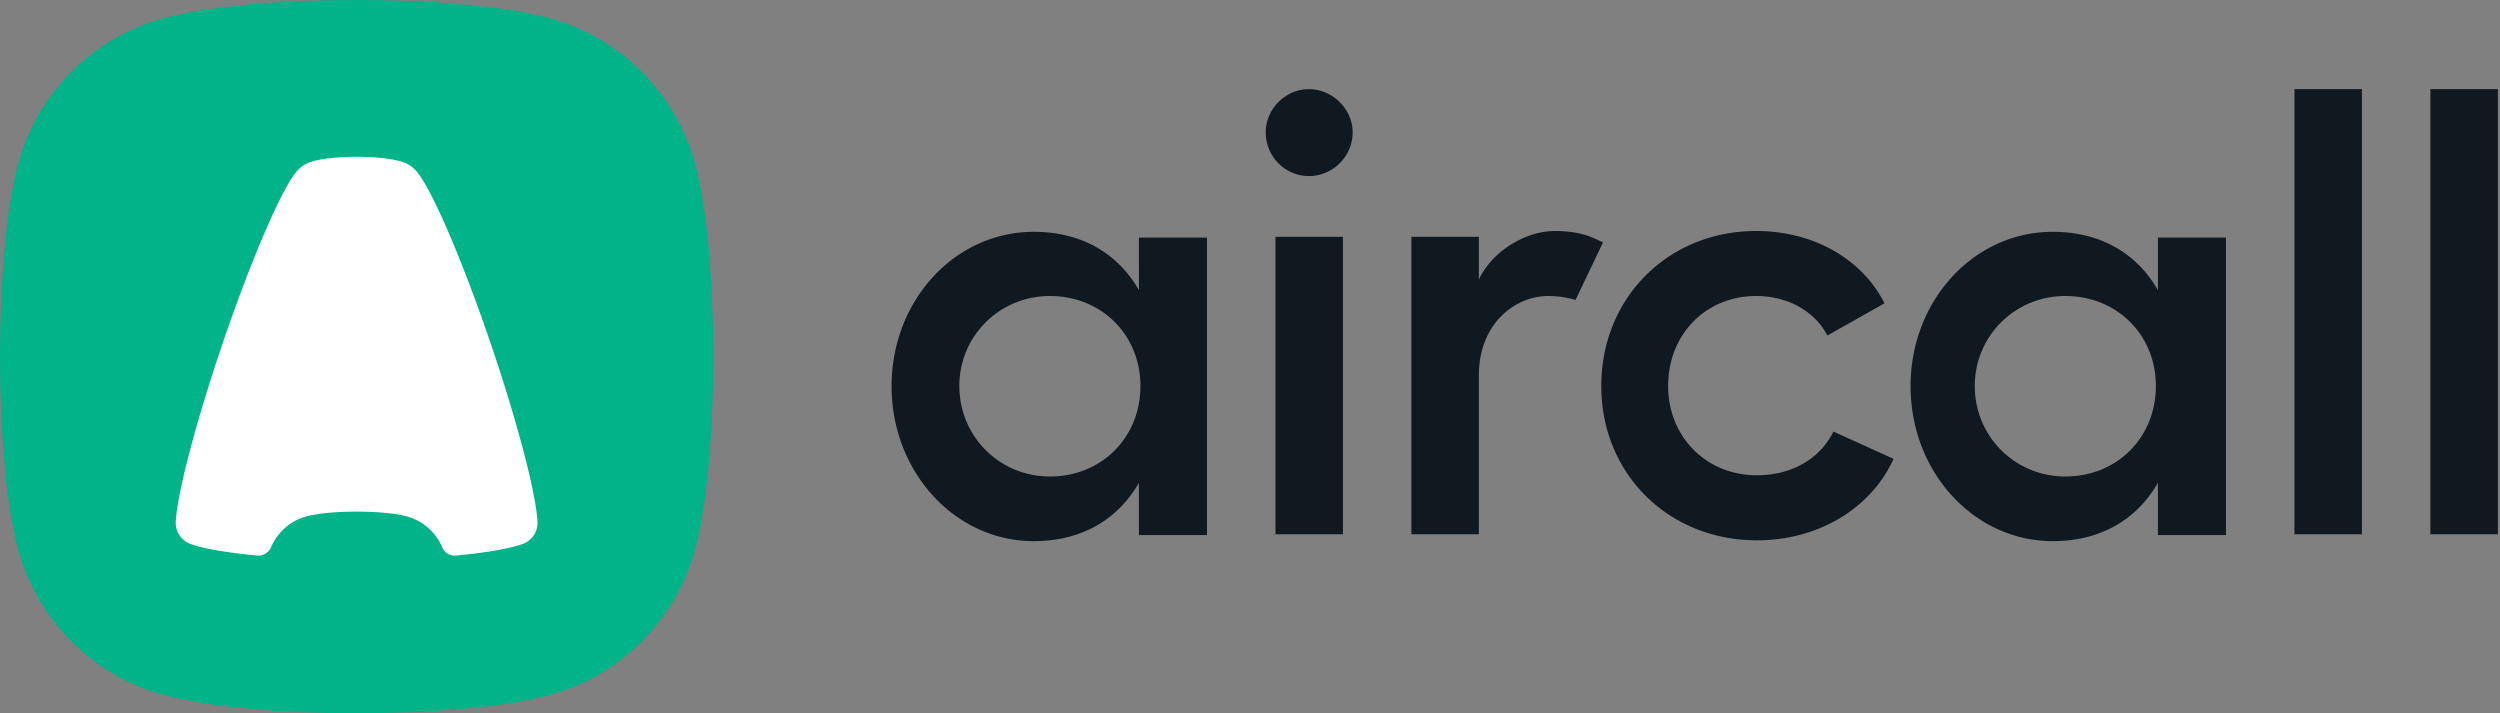
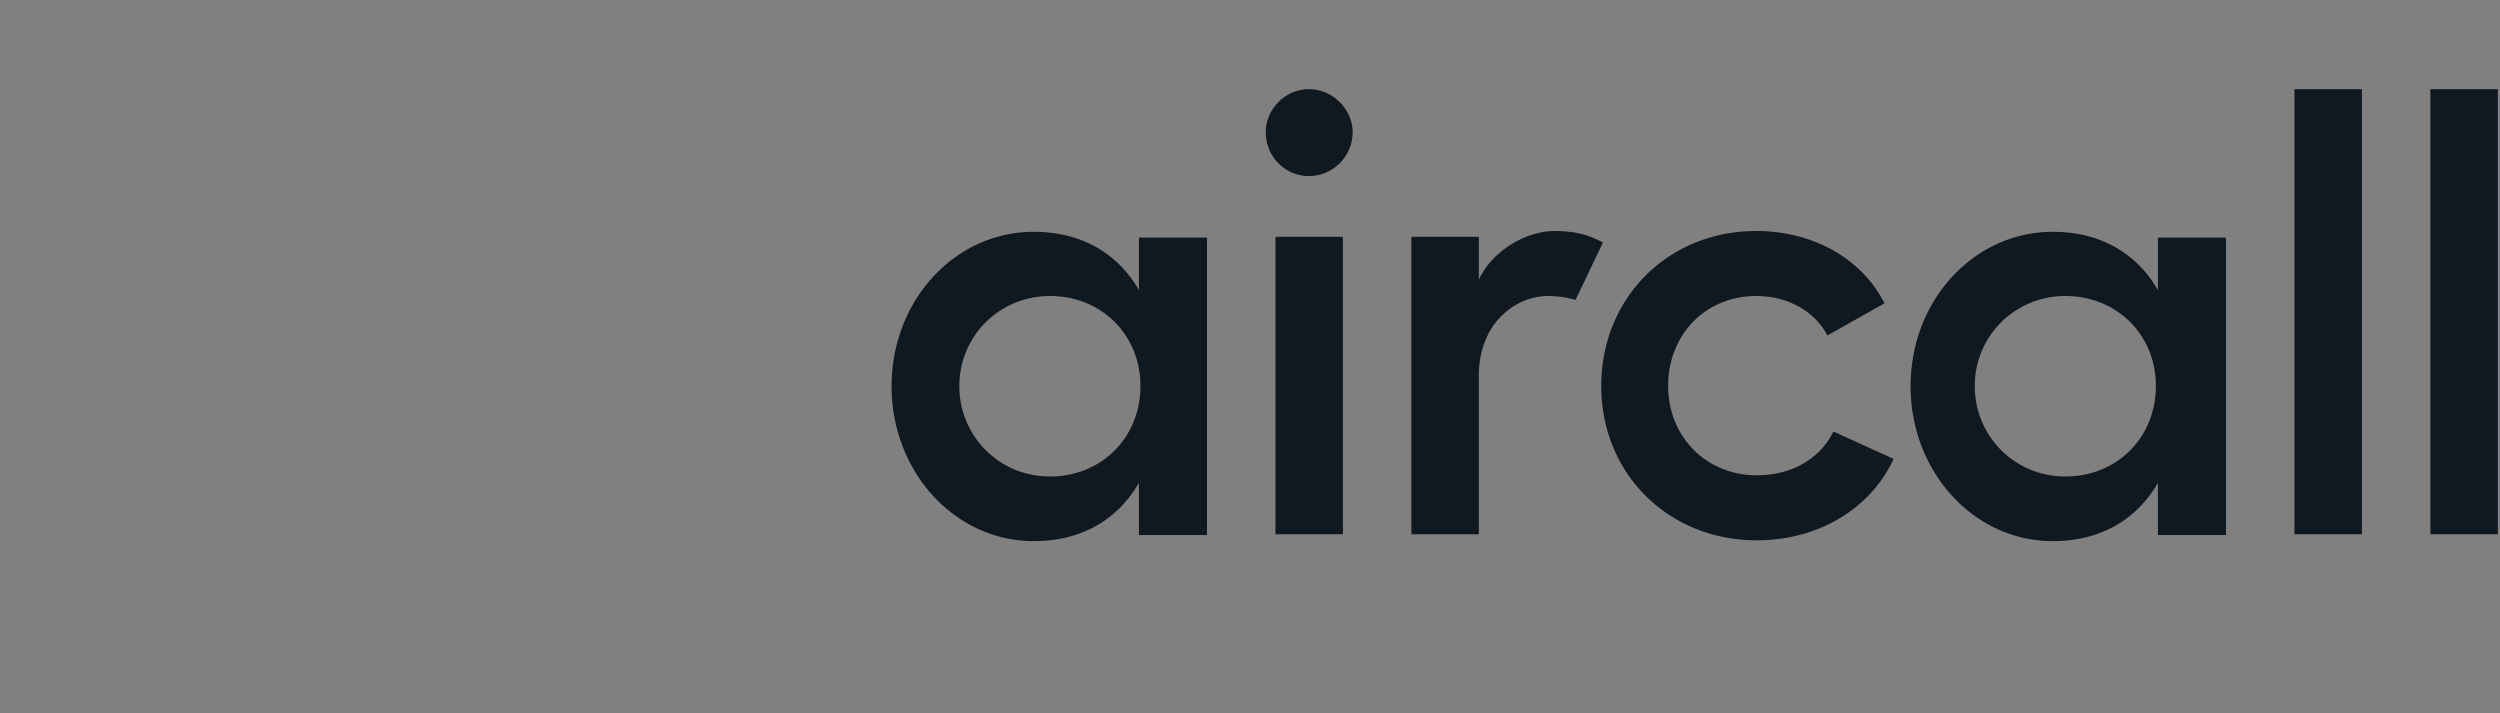
<svg xmlns="http://www.w3.org/2000/svg" xmlns:xlink="http://www.w3.org/1999/xlink" width="701" height="200" viewBox="0 0 701 200">
  <rect x="0" y="0" width="701" height="200" fill="#808080" stroke="none" />
  <defs>
-     <path d="M150.78 4.302C139.502 1.698 120.96 0 100 0S60.499 1.698 49.22 4.302C26.73 9.02 9.02 26.73 4.301 49.219 1.698 60.5 0 79.04 0 100c0 20.96 1.698 39.501 4.302 50.78 4.719 22.49 22.429 40.2 44.917 44.918C60.5 198.302 79.04 200 100 200c20.96 0 39.501-1.698 50.78-4.302 22.49-4.719 40.2-22.429 44.918-44.917C198.302 139.5 200 120.96 200 100c0-20.96-1.698-39.501-4.302-50.78-4.719-22.49-22.429-40.2-44.917-44.918z" id="a" />
-   </defs>
+     </defs>
  <g fill="none" fill-rule="evenodd">
    <g style="mix-blend-mode:multiply">
-       <path d="M150.78 4.302C139.502 1.698 120.96 0 100 0S60.499 1.698 49.22 4.302C26.73 9.02 9.02 26.73 4.301 49.219 1.698 60.5 0 79.04 0 100c0 20.96 1.698 39.501 4.302 50.78 4.719 22.49 22.429 40.2 44.917 44.918C60.5 198.302 79.04 200 100 200c20.96 0 39.501-1.698 50.78-4.302 22.49-4.719 40.2-22.429 44.918-44.917C198.302 139.5 200 120.96 200 100c0-20.96-1.698-39.501-4.302-50.78-4.719-22.49-22.429-40.2-44.917-44.918z" fill="#00B388" fill-rule="nonzero" />
      <mask id="b" fill="#fff">
        <use xlink:href="#a" />
      </mask>
-       <path d="M124.03 153.525a15.15 15.15 0 00-10.827-8.947c-2.933-.677-7.753-1.118-13.203-1.118-5.45 0-10.27.441-13.203 1.118a15.15 15.15 0 00-10.786 8.85 3.89 3.89 0 01-3.93 2.342 144.2 144.2 0 01-1.086-.103c-7.842-.781-14.006-1.87-17.587-3.142a6.347 6.347 0 01-4.105-6.564c.006-.07.01-.14.012-.206.61-8.162 5.567-27.27 12.97-49.08 8.465-24.934 17.316-45.12 21.307-49.056a8.573 8.573 0 012.185-1.647 7.066 7.066 0 011.233-.531c2.623-.887 7.456-1.481 12.985-1.481H100c5.534 0 10.367.594 12.985 1.479l.005.002.037.012a7.12 7.12 0 011.196.518 8.573 8.573 0 012.185 1.648c3.991 3.937 12.842 24.122 21.306 49.056 7.404 21.81 12.36 40.918 12.97 49.08a2.973 2.973 0 00.02.283c.008.114.014.225.02.335a6.347 6.347 0 01-4.131 6.153c-3.579 1.27-9.735 2.358-17.567 3.139a147.6 147.6 0 01-1.24.117 3.71 3.71 0 01-3.756-2.257z" fill="#FFF" fill-rule="nonzero" mask="url(#b)" />
+       <path d="M124.03 153.525a15.15 15.15 0 00-10.827-8.947c-2.933-.677-7.753-1.118-13.203-1.118-5.45 0-10.27.441-13.203 1.118a15.15 15.15 0 00-10.786 8.85 3.89 3.89 0 01-3.93 2.342 144.2 144.2 0 01-1.086-.103c-7.842-.781-14.006-1.87-17.587-3.142c.006-.07.01-.14.012-.206.61-8.162 5.567-27.27 12.97-49.08 8.465-24.934 17.316-45.12 21.307-49.056a8.573 8.573 0 012.185-1.647 7.066 7.066 0 011.233-.531c2.623-.887 7.456-1.481 12.985-1.481H100c5.534 0 10.367.594 12.985 1.479l.005.002.037.012a7.12 7.12 0 011.196.518 8.573 8.573 0 012.185 1.648c3.991 3.937 12.842 24.122 21.306 49.056 7.404 21.81 12.36 40.918 12.97 49.08a2.973 2.973 0 00.02.283c.008.114.014.225.02.335a6.347 6.347 0 01-4.131 6.153c-3.579 1.27-9.735 2.358-17.567 3.139a147.6 147.6 0 01-1.24.117 3.71 3.71 0 01-3.756-2.257z" fill="#FFF" fill-rule="nonzero" mask="url(#b)" />
    </g>
    <path d="M319.353 66.63h19.085v83.4h-19.085v-14.655c-5.964 10.395-16.188 16.359-29.48 16.359-22.151 0-39.873-19.426-39.873-43.452C250 84.255 267.722 65 289.874 65c13.29 0 23.515 5.964 29.479 16.358V66.63zm285.728 0h19.085v83.4H605.08v-14.655c-5.964 10.395-16.188 16.359-29.48 16.359-22.151 0-39.873-19.426-39.873-43.452C535.728 84.255 553.45 65 575.602 65c13.29 0 23.515 5.964 29.479 16.358V66.63zM294.39 133.609c14.484 0 25.39-10.906 25.39-25.39C319.78 93.906 308.873 83 294.39 83 280.246 83 269 94.246 269 108.22c0 14.142 11.246 25.389 25.39 25.389zm284.728 0c14.484 0 25.39-10.906 25.39-25.39 0-14.313-10.906-25.219-25.39-25.219-14.144 0-25.39 11.246-25.39 25.22 0 14.142 11.246 25.389 25.39 25.389zM367.012 25c6.646 0 12.269 5.623 12.269 12.098 0 6.816-5.623 12.27-12.269 12.27s-12.098-5.454-12.098-12.27c0-6.475 5.452-12.098 12.098-12.098zm-9.372 41.4h18.914v83.4H357.64V66.4zm78.328-1.63c3.644 0 7.152.541 9.682 1.503a36.822 36.822 0 013.822 1.72l-7.697 16.113c-2.426-.735-5.053-1.103-7.681-1.103-9.202 0-19.426 7.668-19.426 22.323V149.8h-18.914V66.4h18.914v12.002c3.749-8.008 13.121-13.632 21.3-13.632zm94.994 63.9c-6.304 13.803-20.959 22.834-38.34 22.834-24.708 0-43.622-18.574-43.622-43.282 0-24.708 18.744-43.452 43.452-43.452 16.188 0 29.82 8.01 35.954 20.278l-16.017 9.031c-3.408-6.645-10.906-11.076-19.937-11.076-14.314 0-24.708 10.906-24.708 25.22 0 14.143 10.565 25.048 24.878 25.048 9.713 0 17.722-4.6 21.47-12.269l16.87 7.668zM662.28 25v124.8h-18.914V25h18.914zm38.114 0v124.8H681.48V25h18.914z" fill="#101820" fill-rule="nonzero" />
  </g>
</svg>